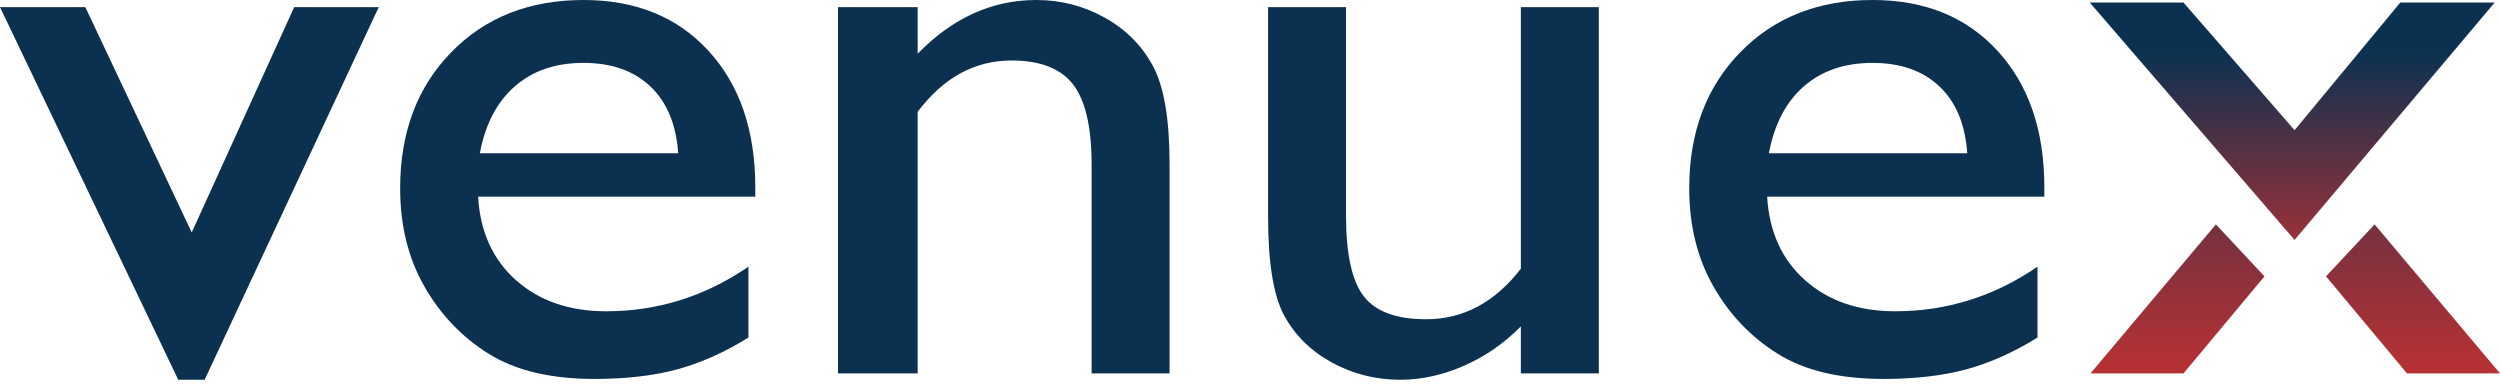
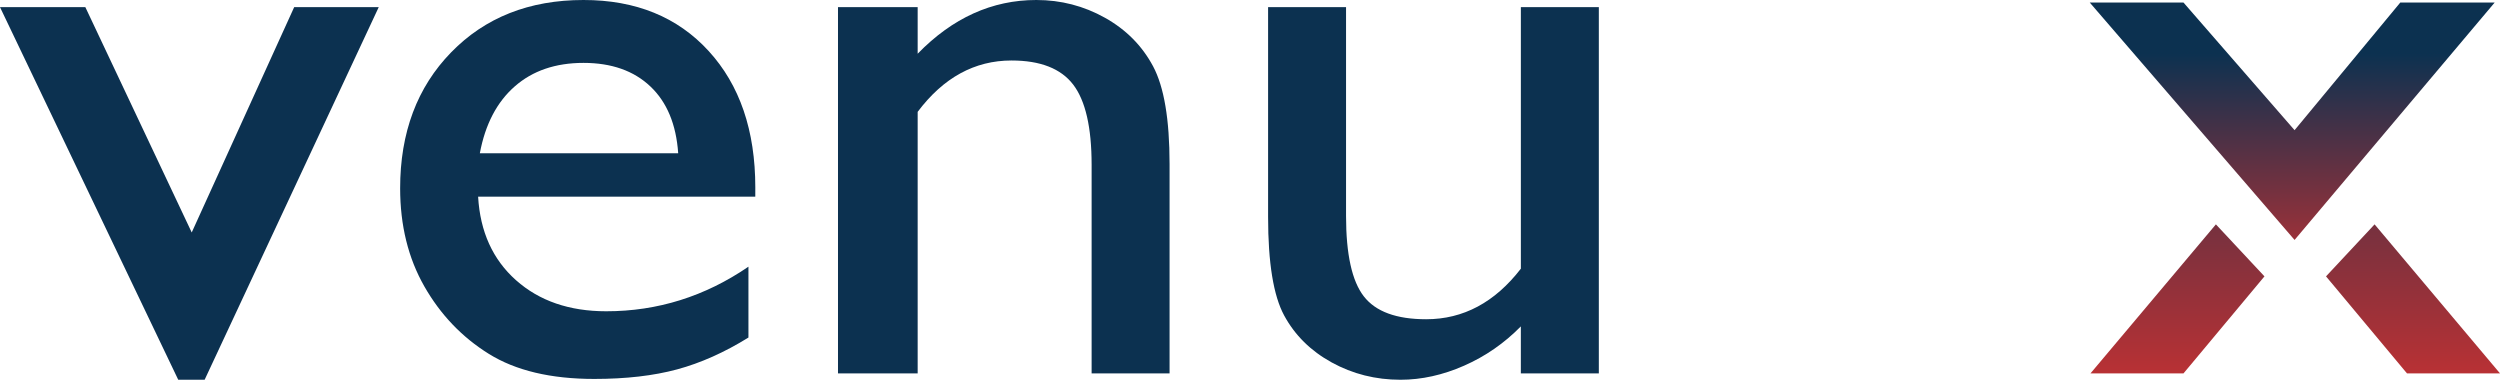
<svg xmlns="http://www.w3.org/2000/svg" width="122" height="19" viewBox="0 0 122 19" fill="none">
  <g clip-path="url(#clip0_156_2225)">
    <path d="M101.981 0.125H106.555L111.975 6.353L117.133 0.125H121.739L111.975 11.709L101.981 0.125Z" fill="url(#paint0_linear_156_2225)" />
    <path d="M108.136 10.949L110.506 13.487L106.555 18.221H102.016L108.136 10.949Z" fill="url(#paint1_linear_156_2225)" />
    <path d="M115.88 10.949L113.51 13.487L117.461 18.221H122L115.88 10.949Z" fill="url(#paint2_linear_156_2225)" />
    <path d="M14.356 0.349H18.482L9.986 18.532H8.698L0 0.349H4.165L9.356 11.344L14.356 0.349Z" fill="#0C3150" />
    <path d="M36.858 9.596H23.332C23.43 11.305 24.046 12.665 25.182 13.675C26.318 14.685 27.785 15.19 29.583 15.19C32.092 15.19 34.405 14.465 36.524 13.014V16.472C35.353 17.198 34.193 17.715 33.043 18.026C31.893 18.337 30.545 18.492 28.998 18.492C26.879 18.492 25.165 18.084 23.855 17.269C22.544 16.453 21.495 15.355 20.708 13.976C19.921 12.597 19.527 11.001 19.527 9.188C19.527 6.469 20.356 4.257 22.015 2.555C23.673 0.852 25.827 0 28.475 0C31.026 0 33.061 0.829 34.58 2.487C36.099 4.145 36.859 6.366 36.859 9.15L36.858 9.596ZM23.416 7.479H33.096C32.998 6.067 32.545 4.98 31.736 4.216C30.928 3.452 29.841 3.069 28.475 3.069C27.109 3.069 25.99 3.452 25.12 4.216C24.248 4.98 23.68 6.067 23.416 7.479Z" fill="#0C3150" />
    <path d="M44.782 0.349V2.622C46.482 0.874 48.413 0 50.573 0C51.771 0 52.886 0.288 53.918 0.865C54.95 1.441 55.733 2.231 56.27 3.234C56.806 4.238 57.075 5.827 57.075 8.003V18.221H53.271V8.042C53.271 6.216 52.971 4.912 52.372 4.128C51.772 3.345 50.769 2.952 49.361 2.952C47.563 2.952 46.037 3.788 44.782 5.458V18.221H40.894V0.349H44.782Z" fill="#0C3150" />
    <path d="M74.217 18.221V15.928C73.409 16.751 72.485 17.39 71.447 17.846C70.408 18.303 69.374 18.532 68.342 18.532C67.13 18.532 66.011 18.25 64.987 17.687C63.962 17.123 63.189 16.359 62.667 15.395C62.144 14.43 61.883 12.827 61.883 10.587V0.349H65.687V10.534C65.687 12.41 65.977 13.72 66.555 14.463C67.133 15.207 68.147 15.579 69.597 15.579C71.409 15.579 72.949 14.756 74.218 13.112V0.349H78.023V18.221H74.217Z" fill="#0C3150" />
-     <path d="M99.764 9.596H86.238C86.335 11.305 86.952 12.665 88.089 13.675C89.224 14.685 90.691 15.19 92.489 15.19C94.998 15.19 97.311 14.465 99.43 13.014V16.472C98.259 17.198 97.099 17.715 95.949 18.026C94.8 18.337 93.451 18.492 91.904 18.492C89.785 18.492 88.07 18.084 86.761 17.269C85.45 16.453 84.401 15.355 83.614 13.976C82.827 12.597 82.434 11.001 82.434 9.188C82.434 6.469 83.263 4.257 84.921 2.555C86.58 0.852 88.733 0 91.381 0C93.932 0 95.966 0.829 97.485 2.487C99.005 4.145 99.764 6.366 99.764 9.15V9.596ZM86.322 7.479H96.002C95.905 6.067 95.451 4.98 94.643 4.216C93.834 3.452 92.746 3.069 91.381 3.069C90.015 3.069 88.897 3.452 88.025 4.216C87.154 4.98 86.586 6.067 86.322 7.479Z" fill="#0C3150" />
  </g>
  <defs>
    <linearGradient id="paint0_linear_156_2225" x1="111.861" y1="14.591" x2="111.861" y2="2.622" gradientUnits="userSpaceOnUse">
      <stop stop-color="#C63132" />
      <stop offset="1" stop-color="#0C3150" />
    </linearGradient>
    <linearGradient id="paint1_linear_156_2225" x1="106.261" y1="19.723" x2="106.261" y2="-0.567" gradientUnits="userSpaceOnUse">
      <stop stop-color="#C63132" />
      <stop offset="1" stop-color="#0C3150" />
    </linearGradient>
    <linearGradient id="paint2_linear_156_2225" x1="117.755" y1="19.723" x2="117.755" y2="-0.567" gradientUnits="userSpaceOnUse">
      <stop stop-color="#C63132" />
      <stop offset="1" stop-color="#0C3150" />
    </linearGradient>
    <clipPath id="clip0_156_2225">
      <rect width="122" height="18.532" fill="white" />
    </clipPath>
  </defs>
</svg>